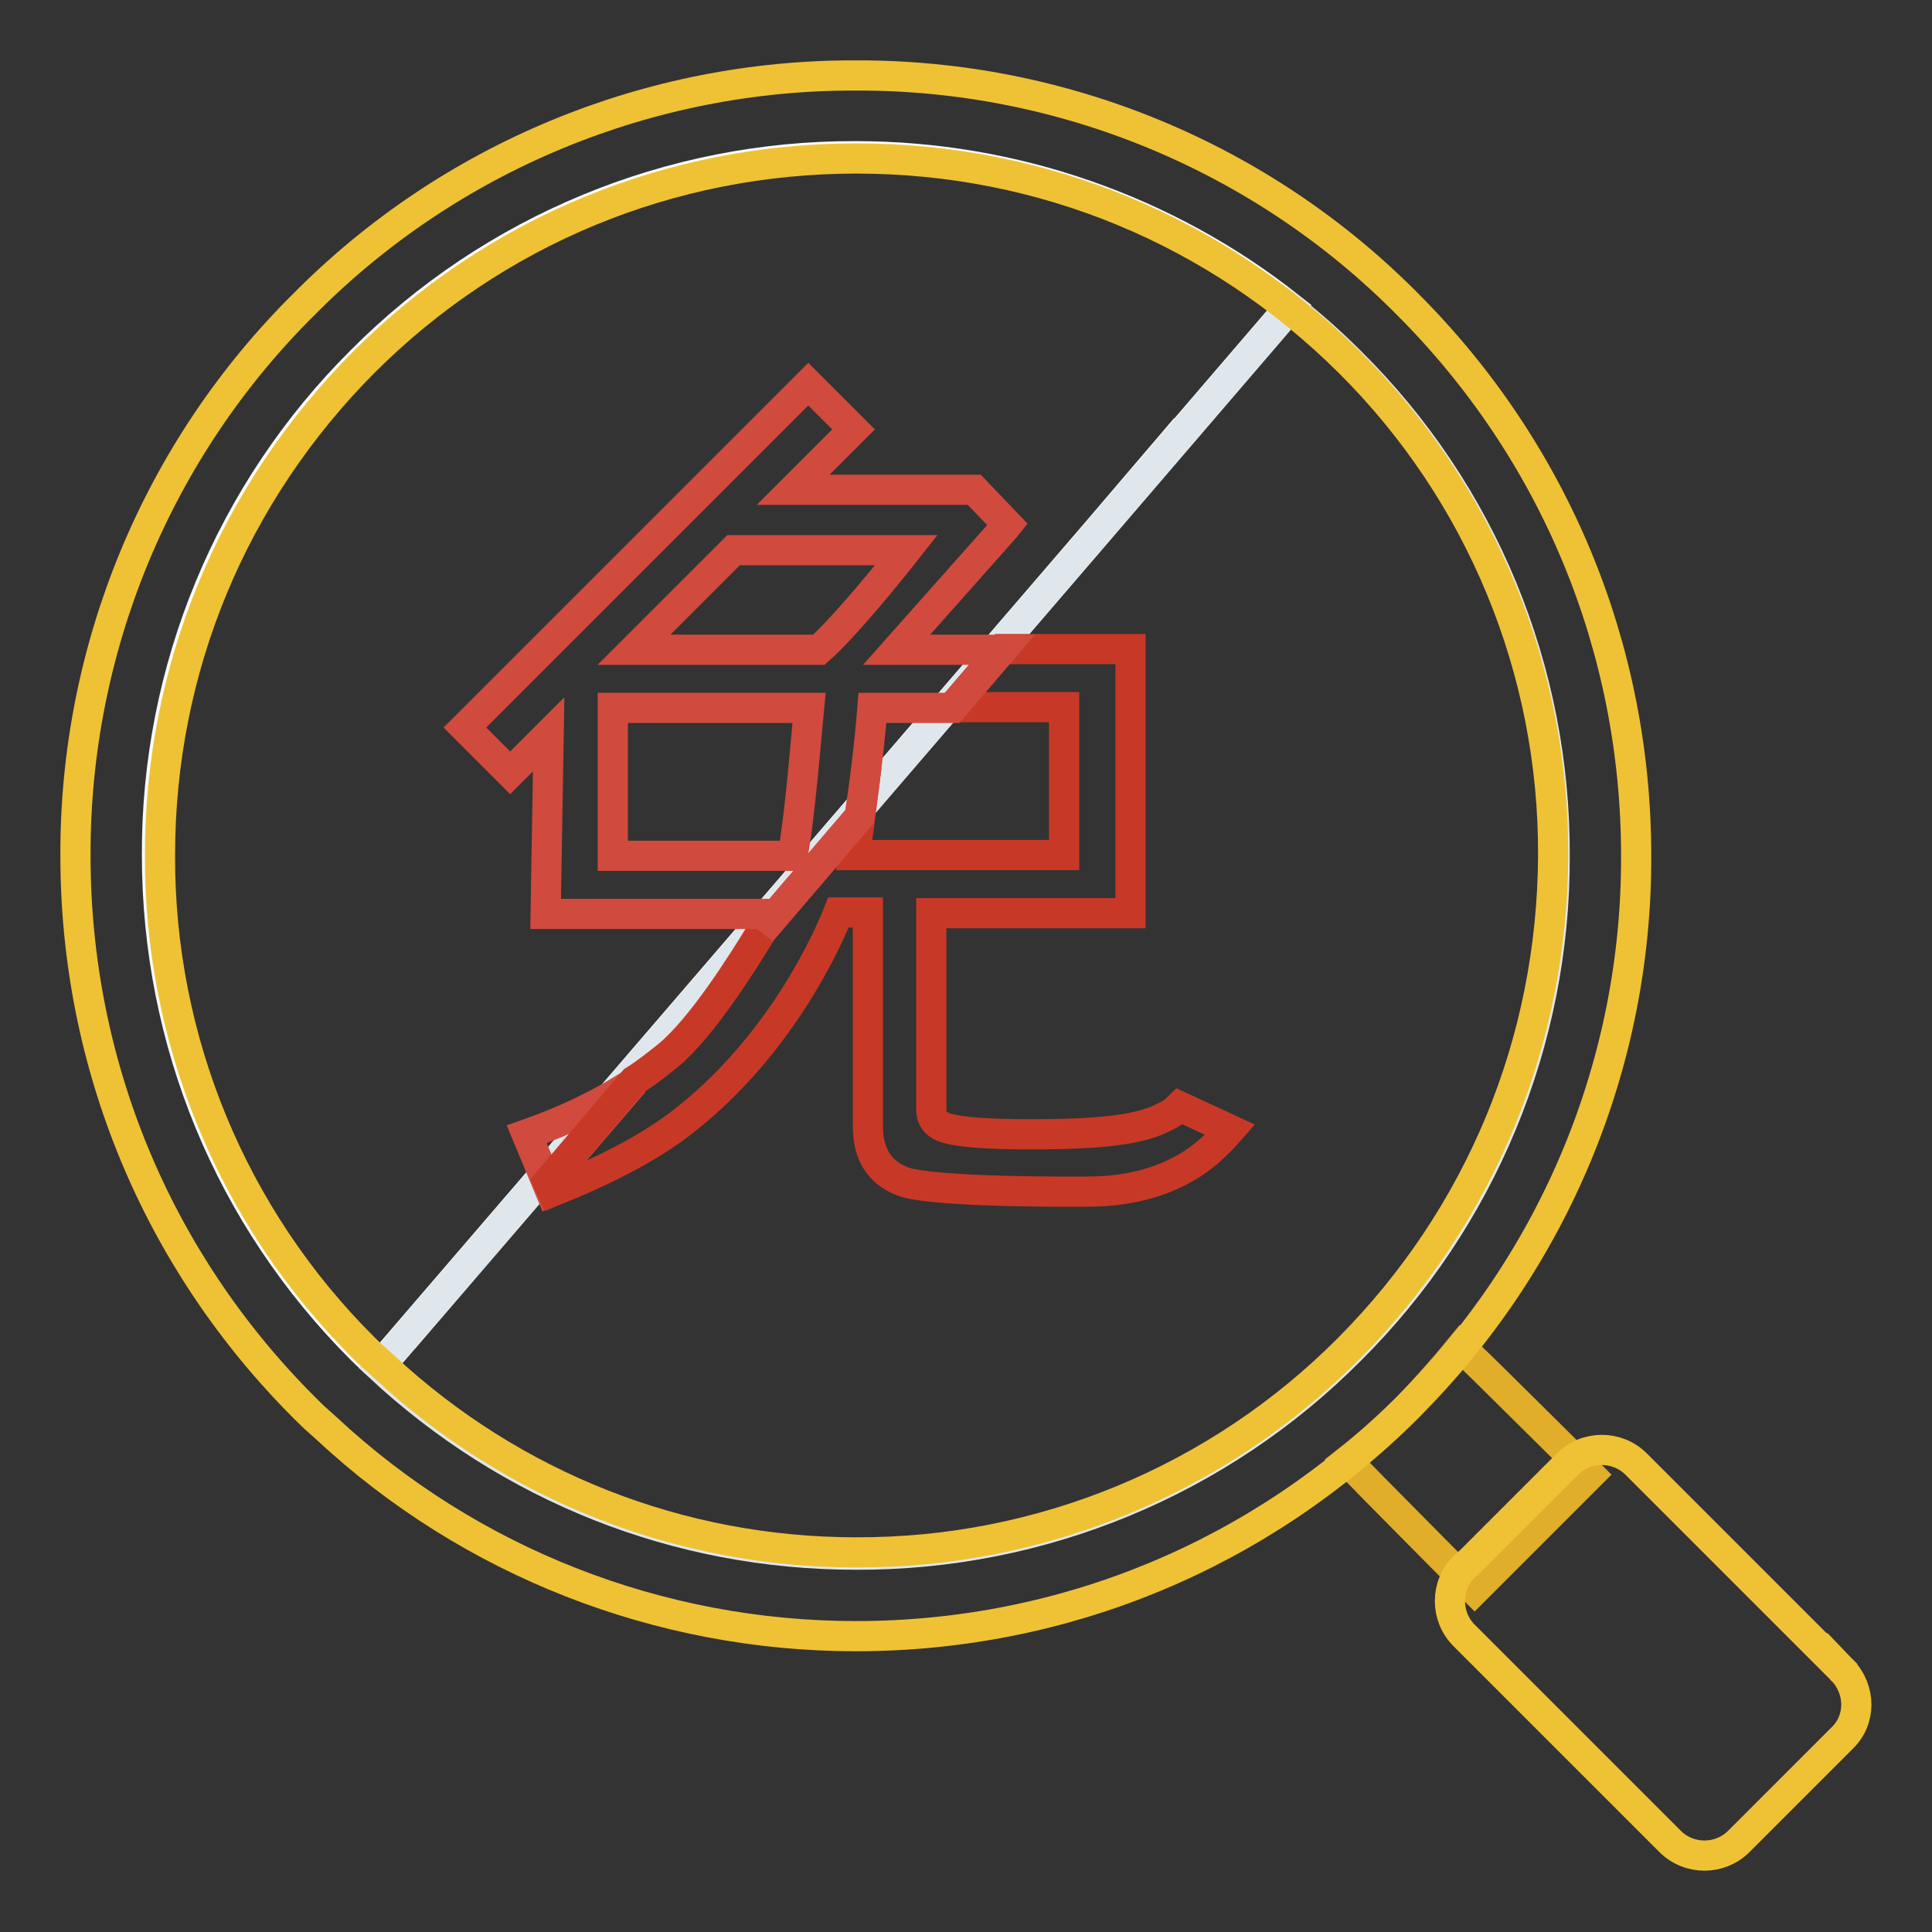
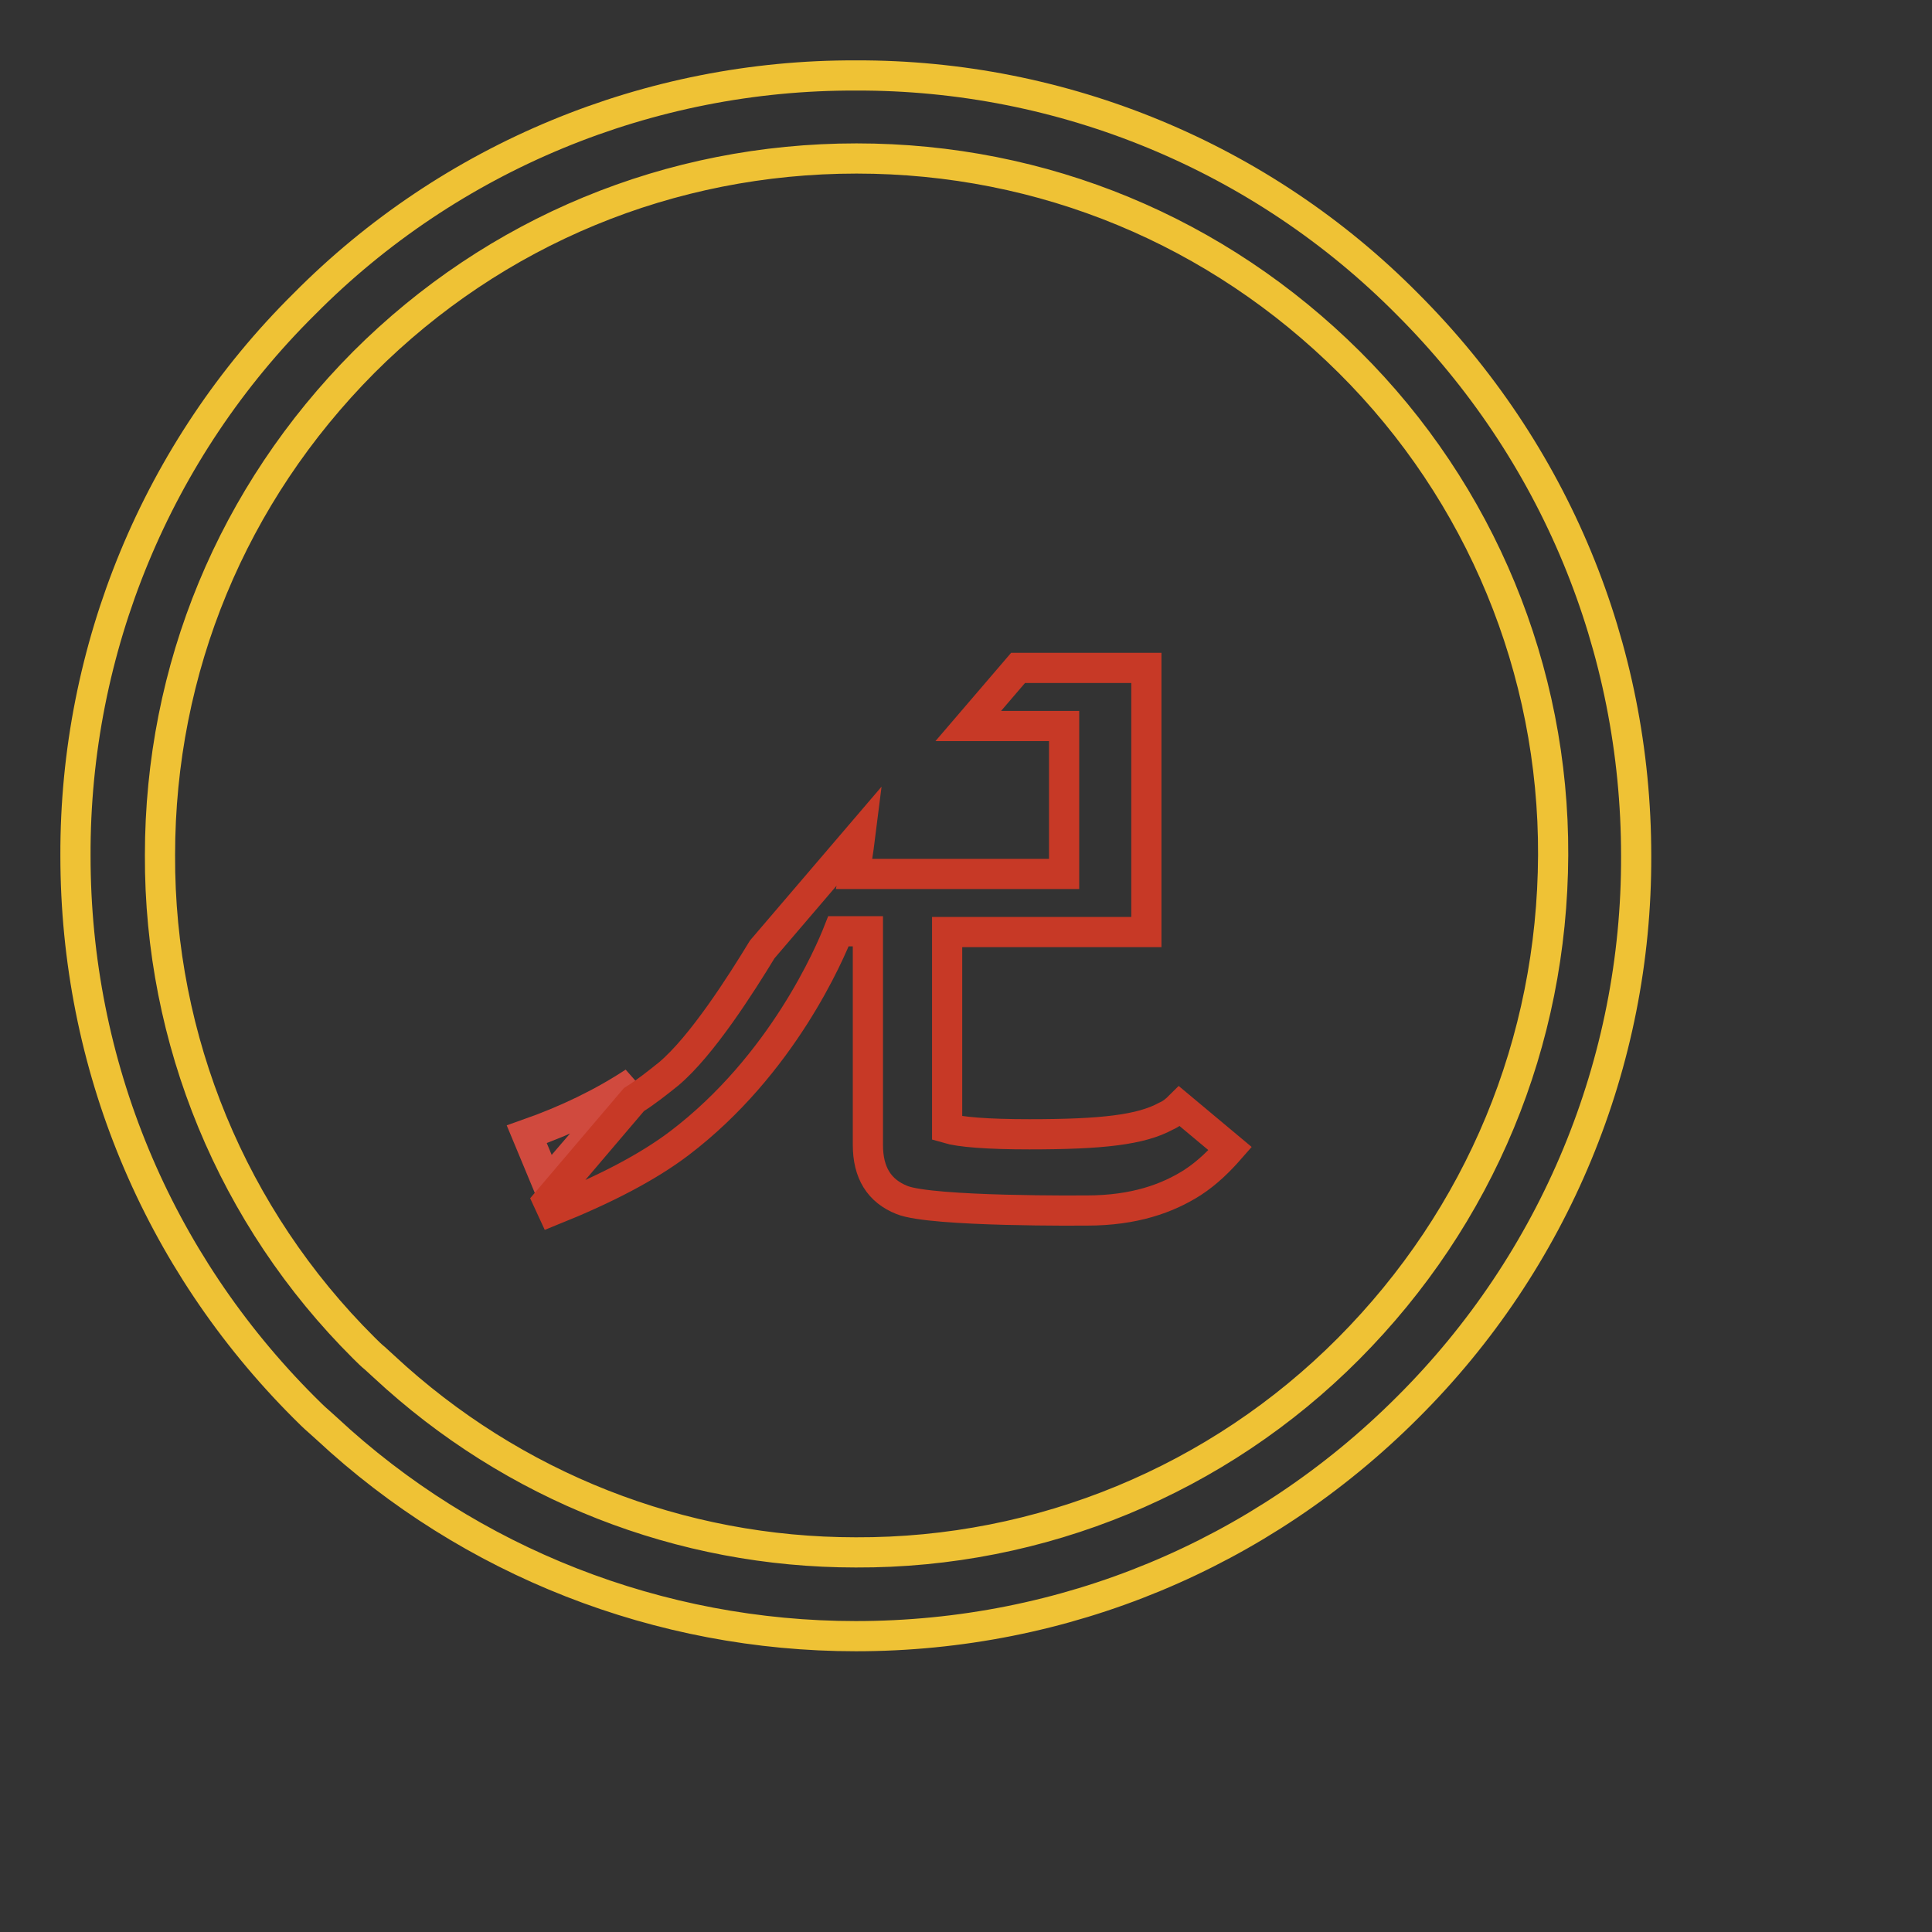
<svg xmlns="http://www.w3.org/2000/svg" version="1.1" x="0px" y="0px" viewBox="0 0 256 256" enable-background="new 0 0 256 256" xml:space="preserve">
  <rect x="0" y="0" width="256" height="256" fill="#333333" stroke="none" />
  <g>
-     <path stroke-width="4" fill-opacity="0" stroke="#f8fcfe" d="M113.4,20.7c-24.6-0.1-48.2,9.7-65.5,27.1c-17.4,17.3-27.2,40.9-27.1,65.5c0,24.7,9.6,48,27.1,65.5 c0.8,0.8,1.6,1.5,2.4,2.2l95.1-110.6l11.7-13.7l-11.7,13.7l25.5-29.7C154.6,27.8,134.3,20.7,113.4,20.7z" />
-     <path stroke-width="4" fill-opacity="0" stroke="#e0e7ec" d="M178.9,47.9c-2.5-2.5-5.2-4.9-8-7.1l-25.5,29.7L53.5,177.4l91.9-106.9L50.3,181.1 c17.2,16,39.4,24.9,63.1,24.9c24.6,0.1,48.2-9.7,65.5-27.1c17.4-17.3,27.2-40.9,27.1-65.5C206.1,88.8,196.4,65.2,178.9,47.9z" />
-     <path stroke-width="4" fill-opacity="0" stroke="#e0ae2a" d="M193.6,178.5c-2.2,2.7-4.6,5.4-7.1,8c-2.6,2.6-5.2,4.9-8,7.1c2.2,2.3,16.9,17.1,16.9,17.1l15.3-15.3 C210.7,195.4,195.9,180.7,193.6,178.5L193.6,178.5z" />
-     <path stroke-width="4" fill-opacity="0" stroke="#efc235" d="M244.1,221.3L216.8,194c-2.5-2.5-6.6-2.5-9.1,0c0,0,0,0,0,0l-0.7,0.7l-12.2,12.2l-0.8,0.7 c-2.5,2.5-2.5,6.6,0,9.1c0,0,0,0,0,0l27.3,27.3c2.5,2.5,6.6,2.5,9.1,0c0,0,0,0,0,0l13.7-13.7C246.6,227.9,246.6,223.9,244.1,221.3 C244.1,221.4,244.1,221.3,244.1,221.3L244.1,221.3z" />
    <path stroke-width="4" fill-opacity="0" stroke="#efc235" d="M186.5,40.3C167.2,20.8,140.8,9.9,113.4,10C86,9.9,59.6,20.8,40.3,40.3C20.8,59.6,9.9,86,10,113.4 c0,27.6,10.8,53.6,30.3,73.1c0.7,0.7,1.3,1.3,2,1.9l1,0.9c19,17.7,44.1,27.5,70.1,27.5c27.6,0,53.6-10.8,73.1-30.3 c19.5-19.4,30.4-45.7,30.3-73.1C216.8,85.8,206,59.8,186.5,40.3L186.5,40.3z M178.7,178.7c-17.3,17.4-40.8,27.1-65.3,27 c-23.2,0-45.4-8.7-62.5-24.6l-1.2-1.1c-0.5-0.4-1-0.9-1.5-1.4c-17.4-17.3-27.1-40.8-27-65.3c0-24.7,9.6-47.8,27-65.3 c17.4-17.4,40.6-27,65.3-27c24.7,0,47.8,9.6,65.3,27c17.4,17.3,27.1,40.8,27,65.3C205.7,138.1,196.1,161.2,178.7,178.7L178.7,178.7 z" />
    <path stroke-width="4" fill-opacity="0" stroke="#d04a3e" d="M69.8,150.3l2.7,6.5L84,143.4C79.9,146.1,75.2,148.4,69.8,150.3z" />
-     <path stroke-width="4" fill-opacity="0" stroke="#c73926" d="M156.3,146.6c-0.5,0.5-1.1,1-1.8,1.3c-3.3,1.8-8.4,2.4-18.1,2.4c-5.6,0-9.2-0.3-10.9-0.8 c-1.4-0.4-2.1-1.2-2.1-2.5v-26h26.4v-35h-17l-6.6,7.7H141v19.6h-27.8c0.2-1,0.5-2.8,0.8-5.2l-13,15.2c-2.8,4.6-8,12.8-12.4,16.5 c-1.5,1.2-3,2.4-4.6,3.4l-11.4,13.4l0.6,1.3c7.2-2.9,12.7-5.8,16.8-8.9c13.7-10.4,20-25.3,21.1-28.1h3.9v28.3 c0,3.7,1.5,6.1,4.5,7.3c3.9,1.6,24.5,1.4,24.5,1.4c6.3,0,10.7-1.6,14-3.7c2-1.3,3.6-2.9,5-4.5L156.3,146.6L156.3,146.6z" />
-     <path stroke-width="4" fill-opacity="0" stroke="#d04a3e" d="M115.6,93.8h10.6l6.6-7.7h-14L133.1,70l0.4-0.5l-4.4-4.6h-24l8-8l-6-6L61.6,96.4l6,6l5.1-5.1l-0.4,23.8h30 c-0.3,0.6-0.8,1.4-1.4,2.3l13-15.2C114.5,104.3,115.2,98.9,115.6,93.8z M105,113.4H81.2V93.8h26C106.9,96.9,105.9,109.3,105,113.4z  M84,86.1l13.2-13.2h22.9c-2.2,2.8-8.2,10.2-11.6,13.2H84z" />
+     <path stroke-width="4" fill-opacity="0" stroke="#c73926" d="M156.3,146.6c-0.5,0.5-1.1,1-1.8,1.3c-3.3,1.8-8.4,2.4-18.1,2.4c-5.6,0-9.2-0.3-10.9-0.8 v-26h26.4v-35h-17l-6.6,7.7H141v19.6h-27.8c0.2-1,0.5-2.8,0.8-5.2l-13,15.2c-2.8,4.6-8,12.8-12.4,16.5 c-1.5,1.2-3,2.4-4.6,3.4l-11.4,13.4l0.6,1.3c7.2-2.9,12.7-5.8,16.8-8.9c13.7-10.4,20-25.3,21.1-28.1h3.9v28.3 c0,3.7,1.5,6.1,4.5,7.3c3.9,1.6,24.5,1.4,24.5,1.4c6.3,0,10.7-1.6,14-3.7c2-1.3,3.6-2.9,5-4.5L156.3,146.6L156.3,146.6z" />
  </g>
</svg>